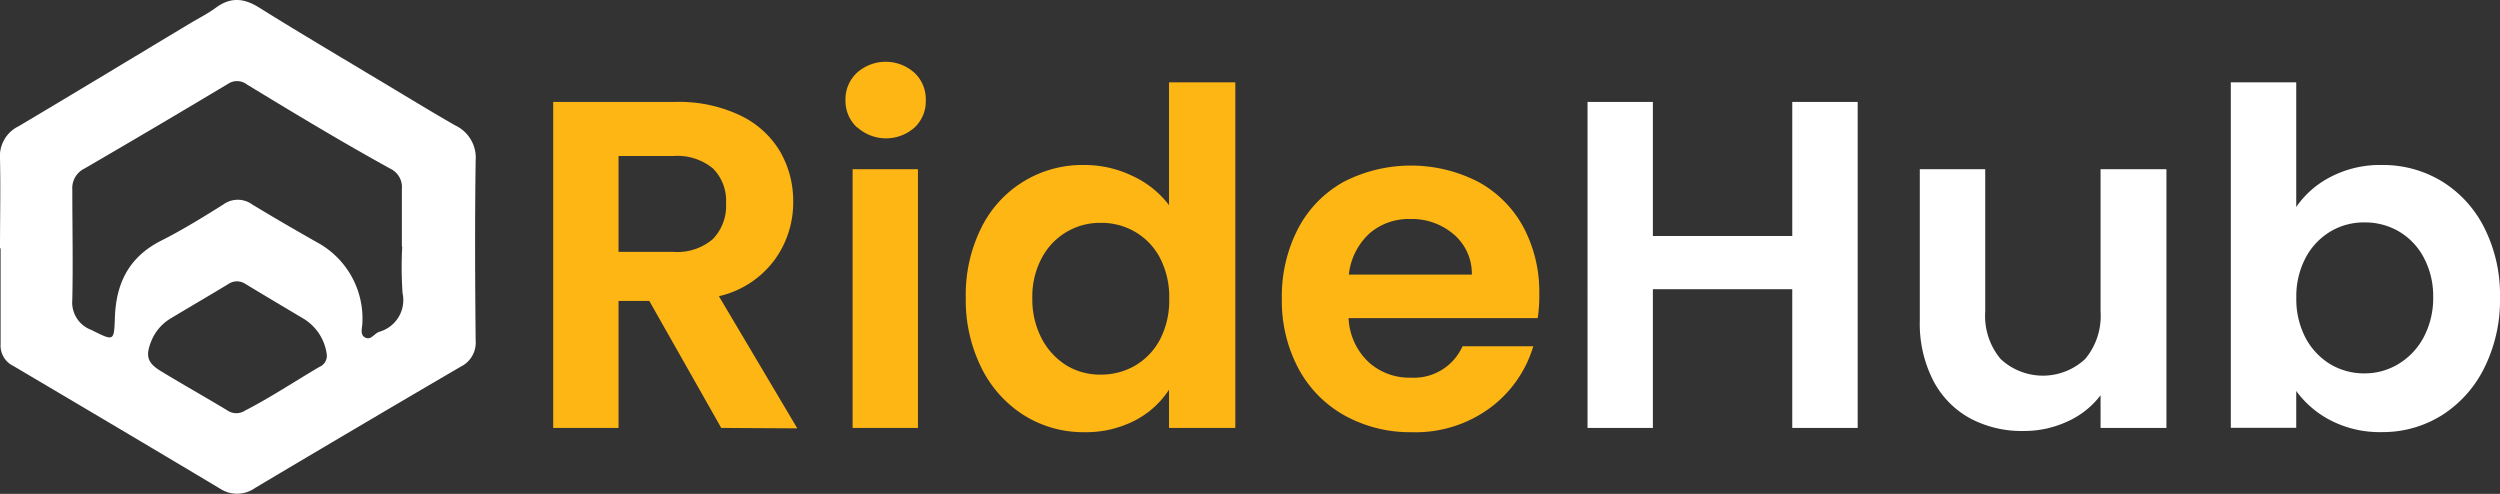
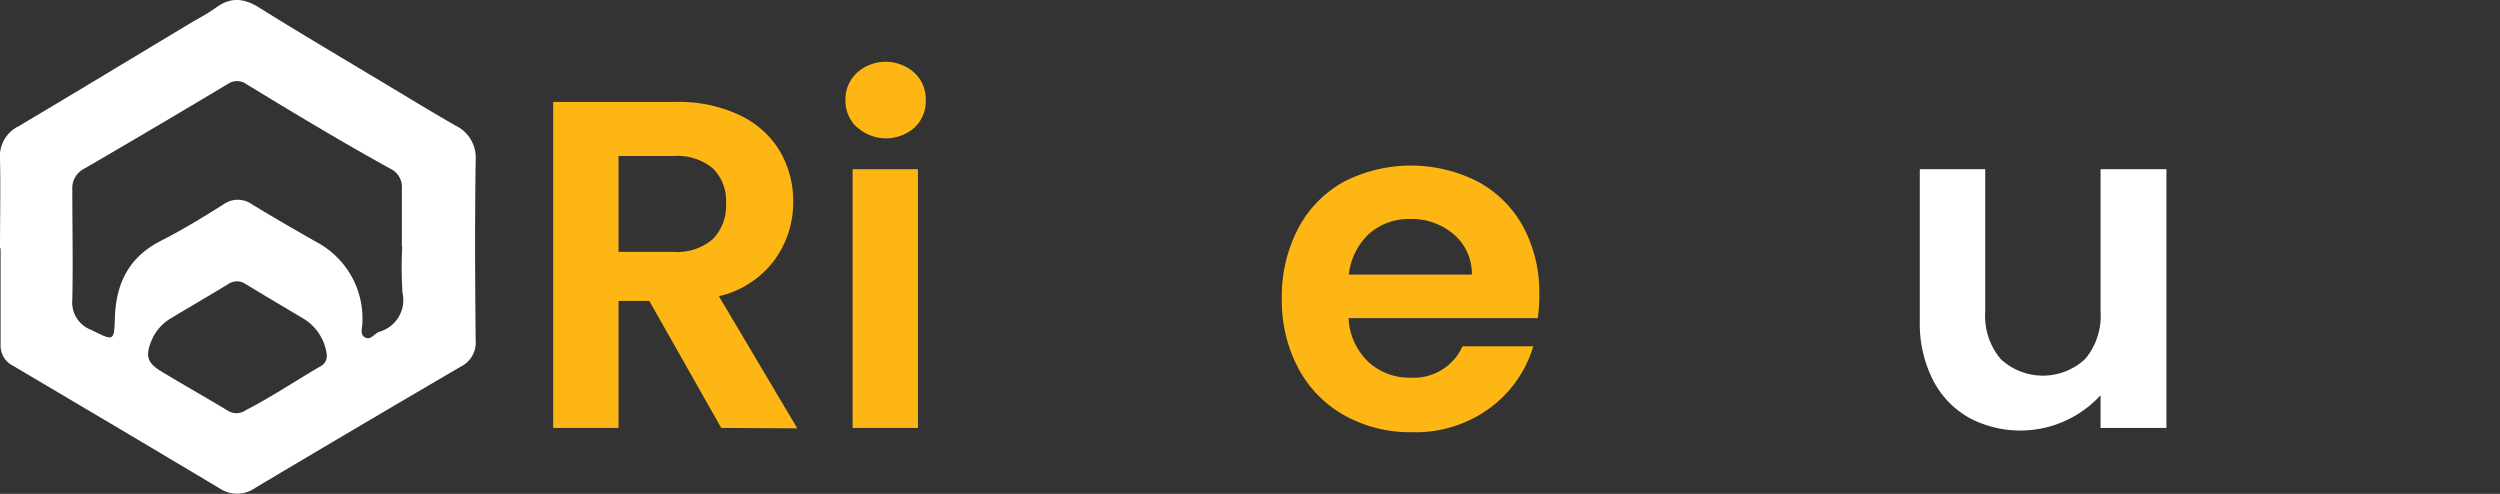
<svg xmlns="http://www.w3.org/2000/svg" viewBox="0 0 286.97 56.69">
  <rect x="0" y="0" width="286.97" height="56.69" fill="#333333" stroke="none" />
  <defs>
    <style>.cls-1{fill:#ffffff;}.cls-2{fill:#FDB614;}</style>
  </defs>
  <g id="Layer_2" data-name="Layer 2">
    <g id="Layer_4" data-name="Layer 4">
      <path class="cls-1" d="M0,28.48c0-3.42.08-6.85,0-10.26a3.81,3.81,0,0,1,2.14-3.73c6.6-3.92,13.17-7.9,19.75-11.85,1-.59,2-1.1,2.91-1.77C26.48-.36,28-.22,29.75.87c4.07,2.55,8.22,5,12.34,7.48,3.38,2,6.75,4.09,10.17,6.05a4.08,4.08,0,0,1,2.34,4c-.1,6.89-.07,13.79,0,20.68a3.07,3.07,0,0,1-1.7,3Q41.06,49,29.3,56a3.58,3.58,0,0,1-4.09.06C17.33,51.35,9.42,46.67,1.52,42A2.58,2.58,0,0,1,.07,39.53c0-3.69,0-7.37,0-11Zm46.13-.17h0c0-2.21,0-4.42,0-6.63a2.33,2.33,0,0,0-1.33-2.32C39.23,16.29,33.77,13,28.32,9.68a1.85,1.85,0,0,0-2.12-.07Q18,14.52,9.71,19.34A2.5,2.5,0,0,0,8.3,21.77c0,4.21.09,8.43,0,12.63a3.36,3.36,0,0,0,2.18,3.47c2.62,1.3,2.61,1.36,2.71-1.46.14-3.85,1.57-6.89,5.3-8.78,2.46-1.24,4.82-2.7,7.15-4.16a2.81,2.81,0,0,1,3.31,0c2.45,1.49,4.93,2.92,7.43,4.34A9.94,9.94,0,0,1,41.6,37c0,.61-.34,1.43.33,1.75s1-.44,1.59-.66a3.78,3.78,0,0,0,2.69-4.44A43.53,43.53,0,0,1,46.17,28.31ZM37.52,40.77a5.65,5.65,0,0,0-2.63-4.16c-2.23-1.33-4.46-2.65-6.69-4a1.75,1.75,0,0,0-2,0c-2.17,1.32-4.37,2.59-6.54,3.9a5.37,5.37,0,0,0-2.28,2.61c-.69,1.69-.51,2.51,1.07,3.47,2.54,1.55,5.14,3,7.68,4.54a1.82,1.82,0,0,0,2,0c2.94-1.51,5.68-3.34,8.51-5A1.39,1.39,0,0,0,37.52,40.77Z" />
      <path class="cls-2" d="M82.79,49.12,74.53,34.54H71V49.12h-7.5V11.7H77.54a16.34,16.34,0,0,1,7.39,1.53,10.64,10.64,0,0,1,4.59,4.12,11.29,11.29,0,0,1,1.53,5.82,11.17,11.17,0,0,1-2.15,6.68A11,11,0,0,1,82.52,34l9,15.17ZM71,28.91h6.28a6.27,6.27,0,0,0,4.55-1.47,5.47,5.47,0,0,0,1.51-4.11,5.21,5.21,0,0,0-1.51-4,6.4,6.4,0,0,0-4.55-1.42H71Z" />
      <path class="cls-2" d="M98.37,14.62a4.15,4.15,0,0,1-1.32-3.14,4.15,4.15,0,0,1,1.32-3.13,4.94,4.94,0,0,1,6.59,0,4.14,4.14,0,0,1,1.31,3.13A4.14,4.14,0,0,1,105,14.62a4.94,4.94,0,0,1-6.59,0Zm7,4.8v29.7h-7.5V19.42Z" />
-       <path class="cls-2" d="M112.63,26.17a12.91,12.91,0,0,1,11.82-7.23A12.6,12.6,0,0,1,130,20.2a11,11,0,0,1,4.19,3.35V9.45h7.61V49.12h-7.61V44.73a10.29,10.29,0,0,1-3.92,3.54,12.3,12.3,0,0,1-5.84,1.34,12.84,12.84,0,0,1-6.87-1.93,13.46,13.46,0,0,1-4.9-5.45,17.44,17.44,0,0,1-1.8-8.07A17.19,17.19,0,0,1,112.63,26.17Zm20.51,3.41a7.49,7.49,0,0,0-2.9-3,7.7,7.7,0,0,0-3.91-1,7.54,7.54,0,0,0-6.73,4,9.33,9.33,0,0,0-1.1,4.63,9.69,9.69,0,0,0,1.1,4.7,8,8,0,0,0,2.89,3.08A7.42,7.42,0,0,0,126.33,43a7.79,7.79,0,0,0,3.91-1,7.58,7.58,0,0,0,2.9-3,9.67,9.67,0,0,0,1.07-4.69A9.67,9.67,0,0,0,133.14,29.58Z" />
      <path class="cls-2" d="M176.51,36.52H154.8a7.38,7.38,0,0,0,2.25,5,6.93,6.93,0,0,0,4.88,1.83,6.12,6.12,0,0,0,5.95-3.6H176A13.62,13.62,0,0,1,171,46.85a14.39,14.39,0,0,1-8.95,2.76,15.47,15.47,0,0,1-7.69-1.91,13.38,13.38,0,0,1-5.31-5.39,16.48,16.48,0,0,1-1.91-8,16.88,16.88,0,0,1,1.88-8.1,13.06,13.06,0,0,1,5.26-5.36,16.91,16.91,0,0,1,15.36,0,12.88,12.88,0,0,1,5.2,5.17,15.72,15.72,0,0,1,1.85,7.7A16.82,16.82,0,0,1,176.51,36.52Zm-7.56-5a5.91,5.91,0,0,0-2.09-4.63,7.37,7.37,0,0,0-5-1.75,6.86,6.86,0,0,0-4.7,1.69,7.5,7.5,0,0,0-2.33,4.69Z" />
-       <path class="cls-1" d="M213.24,11.7V49.12h-7.51V33.2h-16V49.12h-7.5V11.7h7.5V27.09h16V11.7Z" />
-       <path class="cls-1" d="M248.68,19.42v29.7h-7.56V45.37a9.78,9.78,0,0,1-3.78,3,11.74,11.74,0,0,1-5.06,1.1A12.52,12.52,0,0,1,226.11,48a10.38,10.38,0,0,1-4.21-4.34,14.33,14.33,0,0,1-1.53-6.84V19.42h7.51V35.77a7.68,7.68,0,0,0,1.77,5.44,7.11,7.11,0,0,0,9.7,0,7.68,7.68,0,0,0,1.77-5.44V19.42Z" />
-       <path class="cls-1" d="M267.58,20.28a12.25,12.25,0,0,1,5.82-1.34,13,13,0,0,1,6.89,1.87,13.17,13.17,0,0,1,4.88,5.34,17.1,17.1,0,0,1,1.8,8,17.44,17.44,0,0,1-1.8,8.07,13.48,13.48,0,0,1-4.88,5.45,12.78,12.78,0,0,1-6.89,1.93,12.28,12.28,0,0,1-5.82-1.32,11.27,11.27,0,0,1-4-3.4v4.23h-7.51V9.45h7.51V23.76A10.69,10.69,0,0,1,267.58,20.28Zm10.62,9.25a7.57,7.57,0,0,0-2.9-3,7.7,7.7,0,0,0-3.88-1,7.5,7.5,0,0,0-3.84,1,7.69,7.69,0,0,0-2.89,3,9.47,9.47,0,0,0-1.1,4.66,9.54,9.54,0,0,0,1.1,4.67,7.82,7.82,0,0,0,2.89,3,7.59,7.59,0,0,0,3.84,1,7.46,7.46,0,0,0,3.88-1.07,7.93,7.93,0,0,0,2.9-3.06,9.6,9.6,0,0,0,1.1-4.72A9.33,9.33,0,0,0,278.2,29.53Z" />
+       <path class="cls-1" d="M248.68,19.42v29.7h-7.56V45.37A12.52,12.52,0,0,1,226.11,48a10.38,10.38,0,0,1-4.21-4.34,14.33,14.33,0,0,1-1.53-6.84V19.42h7.51V35.77a7.68,7.68,0,0,0,1.77,5.44,7.11,7.11,0,0,0,9.7,0,7.68,7.68,0,0,0,1.77-5.44V19.42Z" />
    </g>
  </g>
</svg>